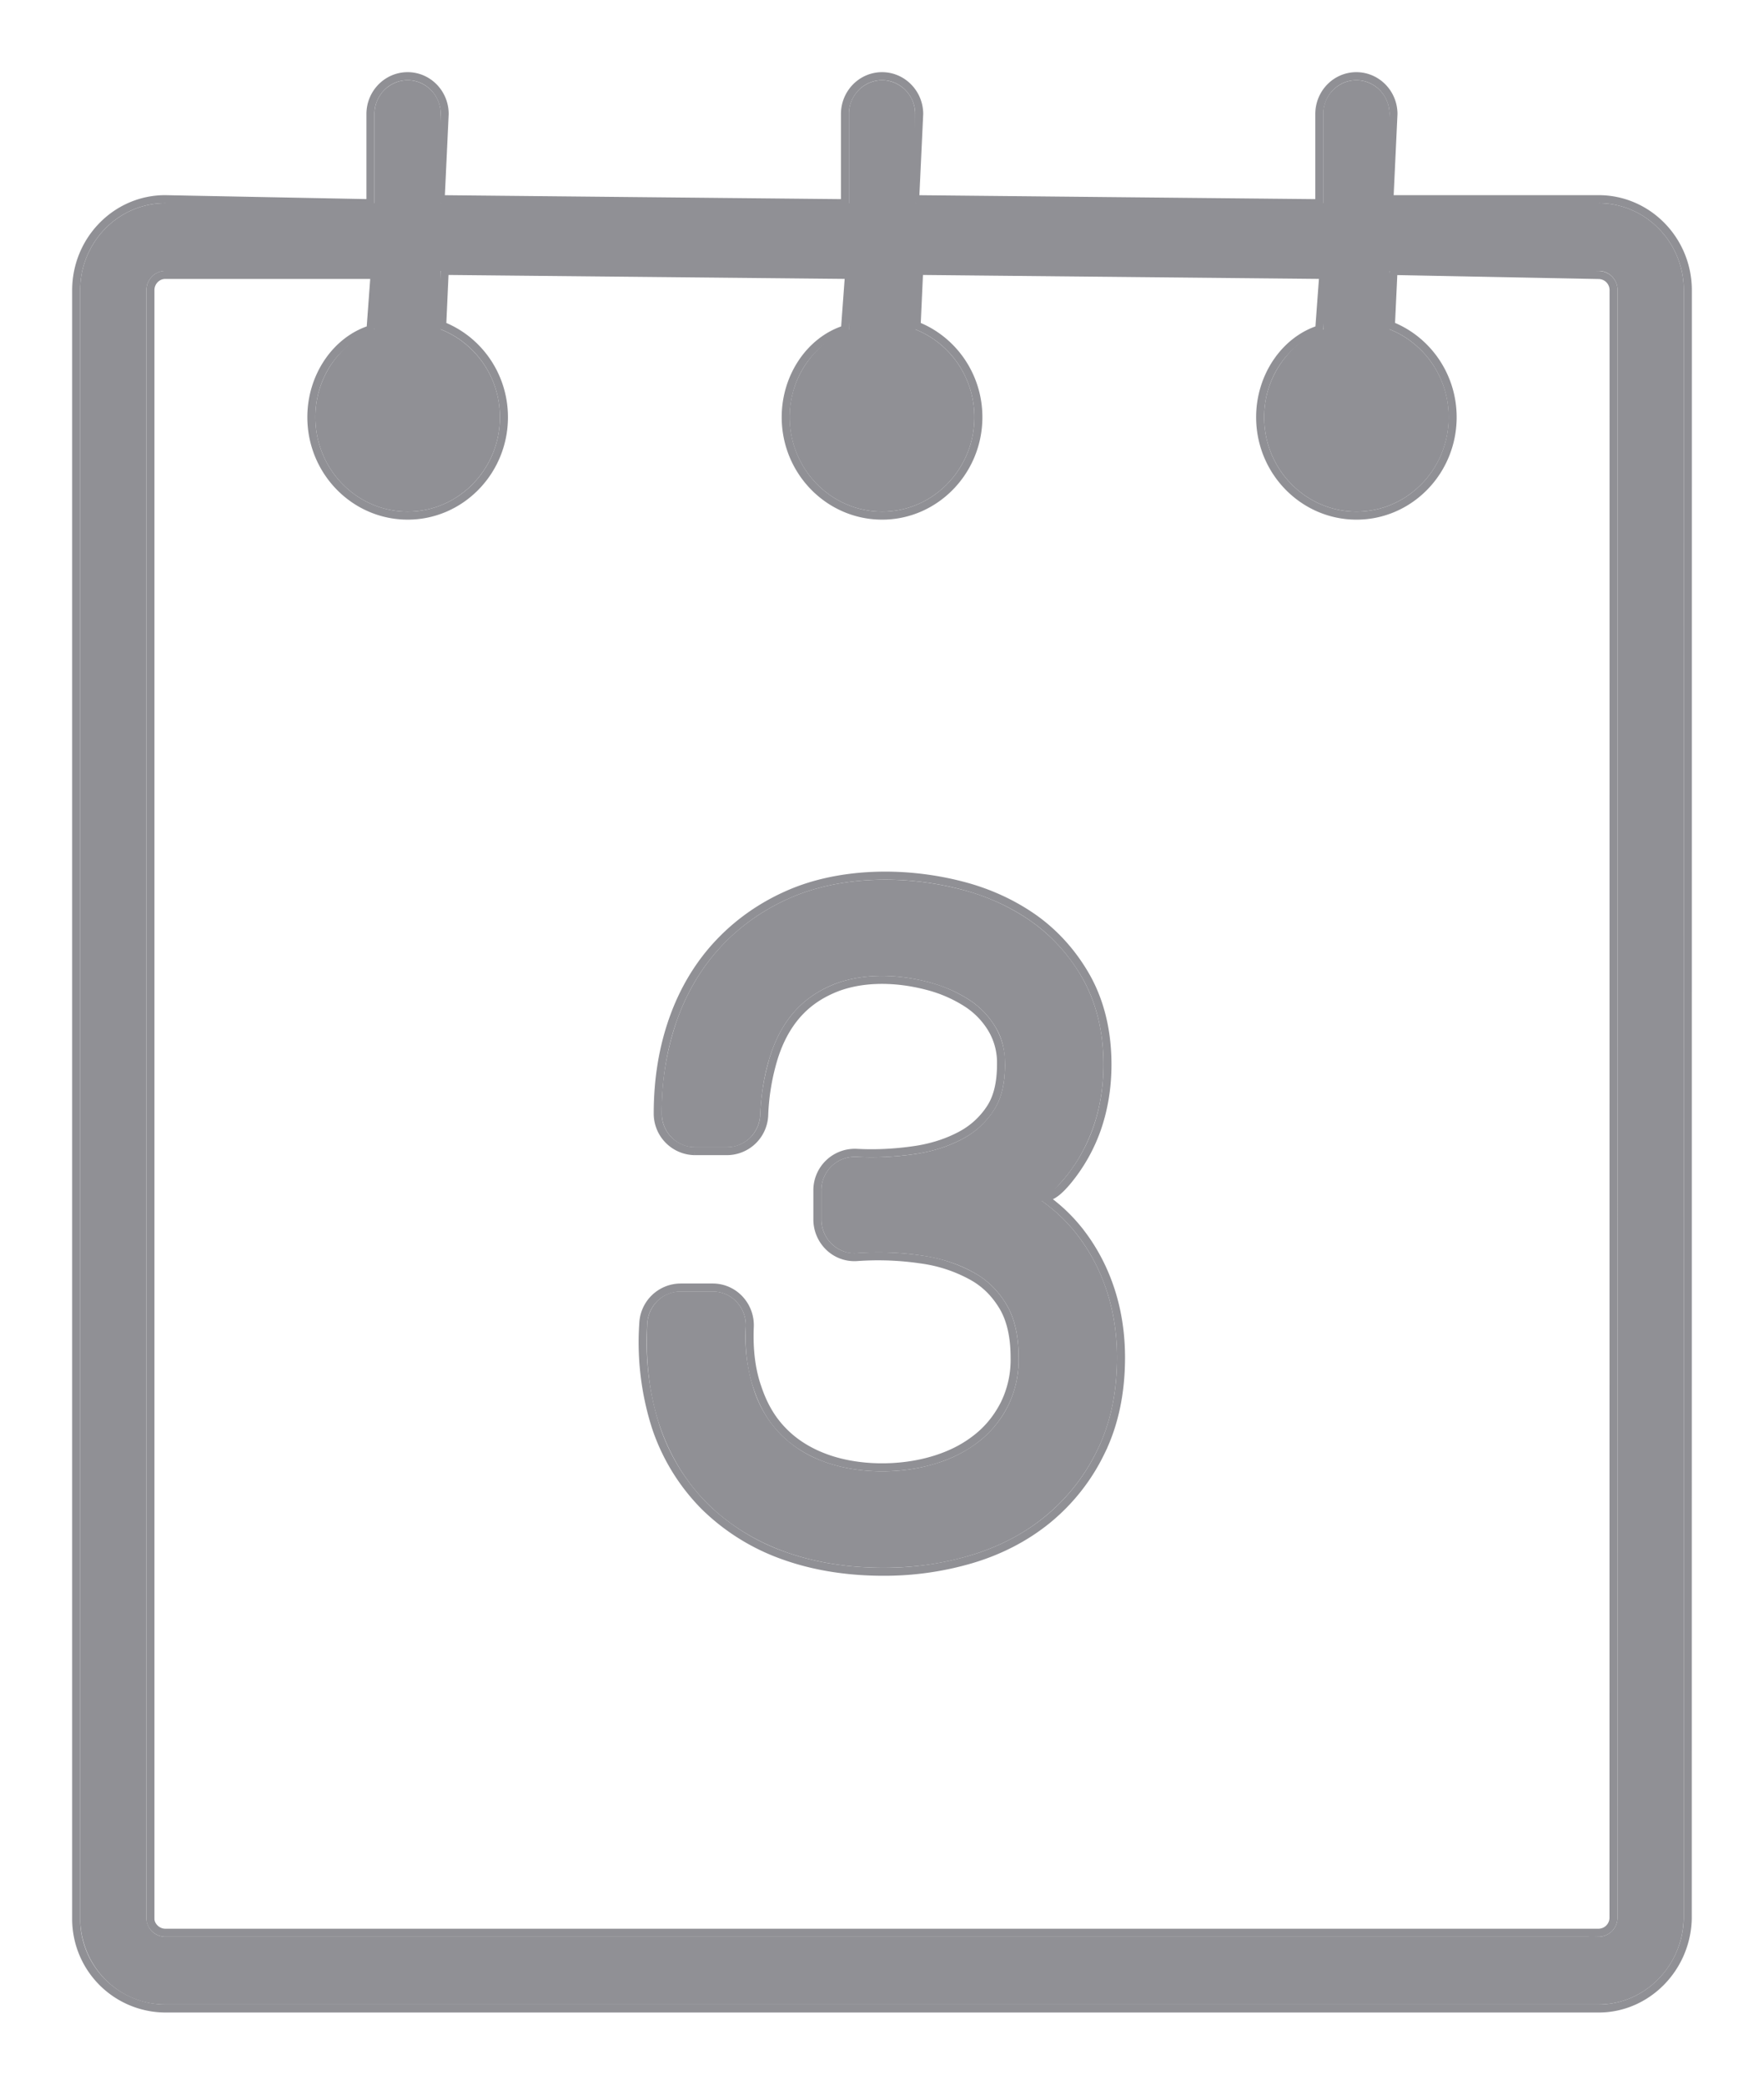
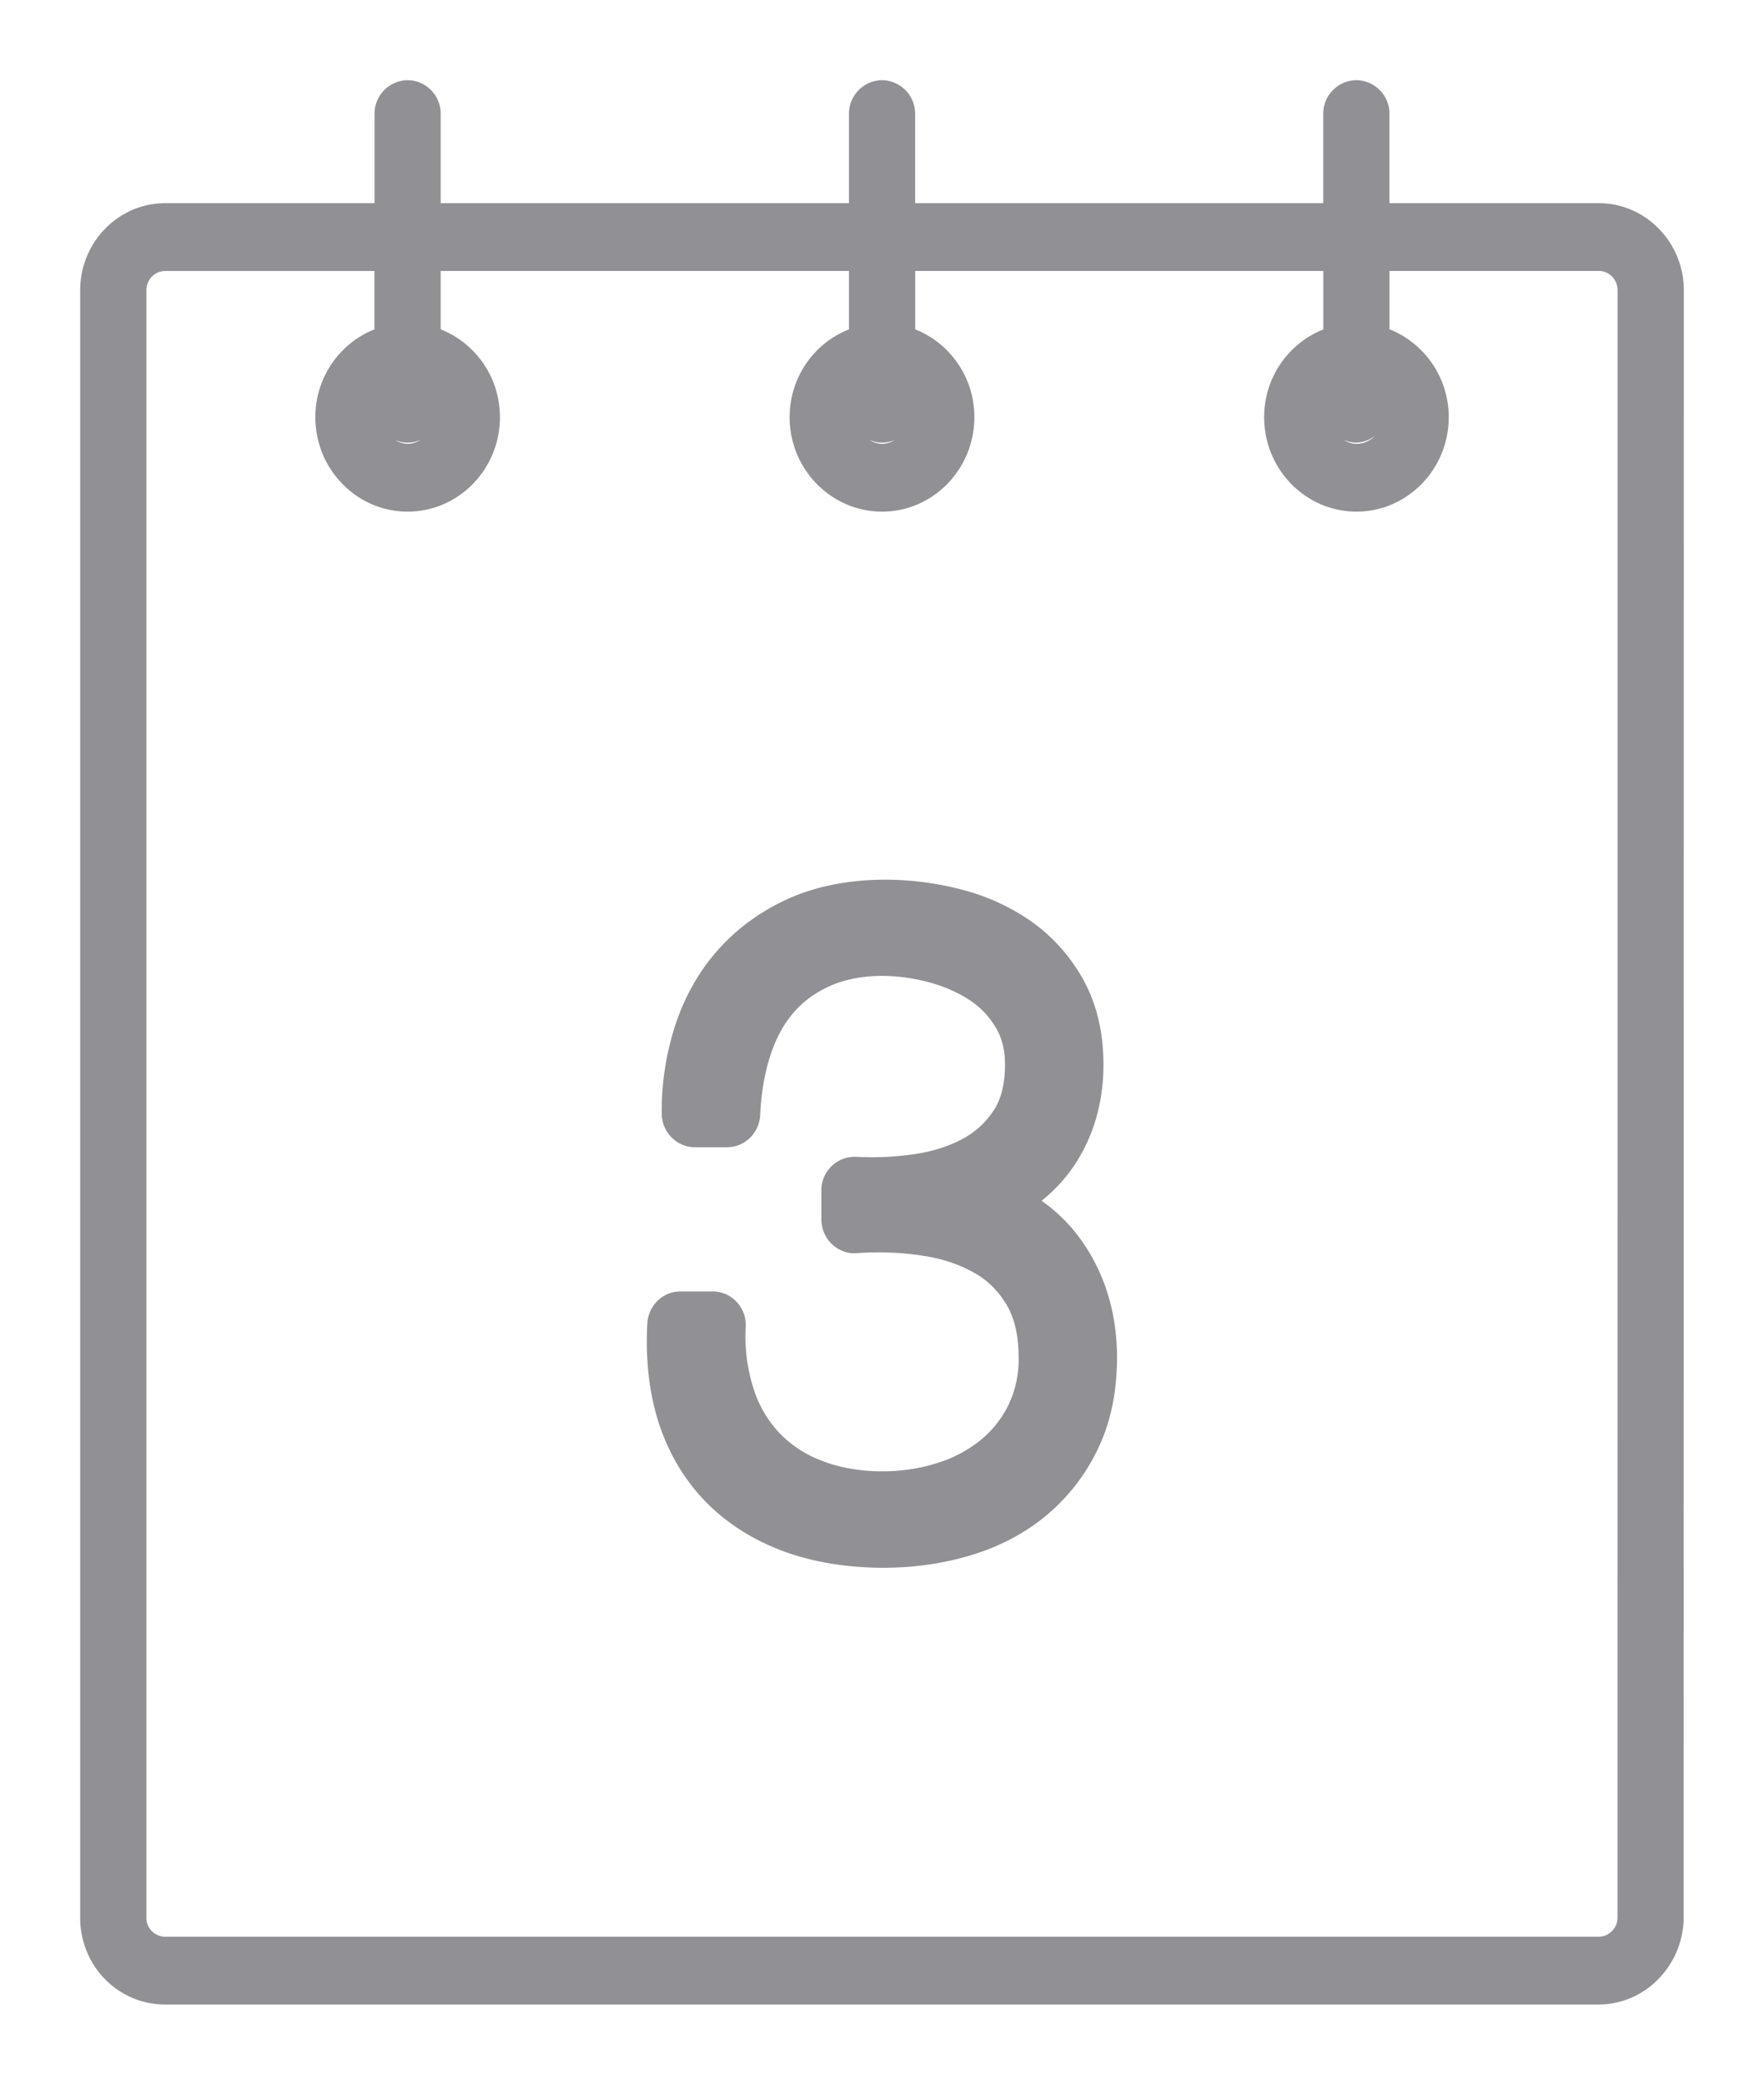
<svg xmlns="http://www.w3.org/2000/svg" xmlns:xlink="http://www.w3.org/1999/xlink" width="22" height="26" viewBox="0 0 22 26">
  <defs>
    <path id="a" d="M216.938 909.534h-2.609v-1.112a.418.418 0 0 0-.413-.422.418.418 0 0 0-.413.422v1.112h-5.09v-1.112a.418.418 0 0 0-.412-.422.418.418 0 0 0-.413.422v1.112h-5.092v-1.112a.417.417 0 0 0-.412-.422.418.418 0 0 0-.413.422v1.112h-2.61c-.585 0-1.061.488-1.061 1.086v20.327c.017.59.483 1.053 1.06 1.053h17.878c.57 0 1.045-.473 1.06-1.066L218 910.62c0-.598-.476-1.086-1.062-1.086zm-3.022 2.986a.397.397 0 0 0 .231-.083.322.322 0 0 1-.229.099.314.314 0 0 1-.16-.05c.05.021.102.034.158.034zm-5.915 0c.056 0 .11-.012.16-.034a.311.311 0 0 1-.16.05.312.312 0 0 1-.16-.05c.05.022.102.034.16.034zm-5.917 0a.4.4 0 0 0 .16-.034.306.306 0 0 1-.159.05.314.314 0 0 1-.16-.05c.049.022.102.034.159.034zm15.089 18.402a.238.238 0 0 1-.235.233H199.06a.237.237 0 0 1-.234-.221V910.62c0-.133.105-.24.234-.24h2.61v.728c-.43.17-.737.596-.737 1.095 0 .65.516 1.178 1.152 1.178.633 0 1.15-.529 1.15-1.178 0-.5-.308-.926-.739-1.095v-.729h5.092v.729c-.432.17-.74.595-.74 1.095 0 .65.518 1.178 1.154 1.178.633 0 1.15-.529 1.15-1.178 0-.5-.308-.926-.738-1.095v-.729h5.09v.73c-.431.17-.738.595-.738 1.094 0 .65.517 1.178 1.152 1.178.634 0 1.15-.529 1.15-1.178 0-.5-.309-.926-.739-1.096v-.728h2.61c.13 0 .235.108.235.24l-.001 20.303zm-6.765-8.556a2.058 2.058 0 0 0-.418-.39 2.02 2.02 0 0 0 .282-.274c.159-.19.282-.41.367-.656.081-.238.123-.497.123-.767 0-.405-.086-.763-.256-1.068a2.187 2.187 0 0 0-.648-.722 2.687 2.687 0 0 0-.876-.397c-.702-.182-1.488-.164-2.1.095-.34.145-.635.349-.877.605-.246.26-.436.576-.563.935a3.44 3.44 0 0 0-.189 1.158c0 .233.185.423.413.423h.403c.22 0 .402-.178.412-.404.012-.27.055-.52.126-.739.07-.213.163-.387.287-.532.12-.14.267-.25.453-.334.32-.144.762-.175 1.24-.048.186.05.357.125.506.222.136.09.243.203.326.343.078.13.115.28.115.463 0 .237-.047.427-.139.567-.098.15-.223.267-.384.355-.176.095-.378.16-.602.193-.243.035-.49.047-.731.034a.416.416 0 0 0-.434.422v.358c0 .117.048.23.132.309.083.08.202.123.309.112.275-.019.544-.01.809.03.247.036.46.105.652.213.169.093.301.224.405.396.102.169.153.392.153.663a1.3 1.3 0 0 1-.13.598 1.308 1.308 0 0 1-.354.44 1.622 1.622 0 0 1-.541.281c-.473.15-1.028.126-1.426-.03a1.43 1.43 0 0 1-.53-.345 1.425 1.425 0 0 1-.323-.55 2.11 2.11 0 0 1-.099-.778.425.425 0 0 0-.114-.31.408.408 0 0 0-.298-.13h-.403c-.22 0-.4.176-.413.4-.025.467.027.895.154 1.274.13.38.332.709.6.975.267.263.592.465.969.6.365.13.775.197 1.222.197.375 0 .739-.051 1.08-.153.355-.105.67-.269.935-.486a2.44 2.44 0 0 0 .653-.83c.163-.33.245-.719.245-1.153 0-.3-.045-.584-.133-.847a2.323 2.323 0 0 0-.39-.718z" />
  </defs>
  <g fill="none" fill-rule="evenodd" transform="translate(-197 -907)">
    <use fill="#909095" xlink:href="#a" />
-     <path stroke="#909095" stroke-width=".1" d="M216.938 909.484c.613 0 1.112.51 1.112 1.136l-.001 20.315c-.017.618-.513 1.115-1.11 1.115H199.06a1.117 1.117 0 0 1-1.11-1.103V910.62c0-.626.498-1.136 1.11-1.136l2.56.05v-1.112c0-.26.208-.472.464-.472s.462.212.462.472l-.05 1.062 5.042.05v-1.112c0-.26.207-.472.463-.472.255 0 .463.212.463.472l-.05 1.062 5.04.05v-1.112c0-.26.206-.472.462-.472s.463.212.463.472l-.05 1.062h2.61zm-3.022 3.086a.443.443 0 0 0 .26-.092c-.117-.022-.185.008-.258.008a.263.263 0 0 1-.135-.042c.014.113.073.126.133.126zm-5.915 0a.457.457 0 0 0 .18-.038c-.093-.06-.136-.046-.18-.046a.26.26 0 0 1-.135-.043c.012.114.072.127.135.127zm-5.917 0a.45.45 0 0 0 .18-.038c-.092-.06-.135-.046-.179-.046a.263.263 0 0 1-.135-.042c.012.113.072.126.134.126zm15.039 18.352l.001-20.302a.188.188 0 0 0-.186-.19l-2.559-.05-.032.68c.46.182.77.633.77 1.143 0 .677-.537 1.228-1.199 1.228-.663 0-1.202-.551-1.202-1.228 0-.509.31-.959.737-1.095l.05-.679-5.04-.05-.031.682c.46.181.77.632.77 1.142 0 .676-.539 1.228-1.2 1.228-.664 0-1.203-.551-1.203-1.228 0-.51.31-.96.739-1.095l.05-.679-5.042-.05-.031.682c.46.181.77.632.77 1.142 0 .677-.539 1.228-1.2 1.228-.664 0-1.202-.551-1.202-1.228 0-.51.31-.96.738-1.095l.05-.679h-2.61c-.102 0-.185.086-.185.19v20.314c.002.09.088.172.184.172h17.878a.188.188 0 0 0 .185-.183zm-6.676-8.587c.174.217.308.464.398.733.09.267.136.558.136.863 0 .442-.084.837-.25 1.175a2.49 2.49 0 0 1-.666.847c-.27.22-.591.388-.953.495a3.837 3.837 0 0 1-1.094.155c-.451 0-.868-.067-1.24-.2a2.686 2.686 0 0 1-.986-.611 2.545 2.545 0 0 1-.613-.995 3.472 3.472 0 0 1-.156-1.293.468.468 0 0 1 .463-.446h.403c.127 0 .247.052.335.146a.475.475 0 0 1 .127.345c-.012.287.02.543.097.76.073.218.174.39.31.531.137.144.31.256.513.334.4.156.944.17 1.393.029.204-.064.374-.152.525-.273.141-.112.255-.254.34-.423a1.25 1.25 0 0 0 .125-.576c0-.263-.05-.477-.146-.637-.1-.166-.226-.29-.386-.378a1.815 1.815 0 0 0-.635-.208 3.67 3.67 0 0 0-.797-.03.455.455 0 0 1-.349-.125.475.475 0 0 1-.147-.345v-.358a.467.467 0 0 1 .486-.472c.238.013.48.001.722-.034.217-.031.414-.095.585-.187a.993.993 0 0 0 .367-.338c.086-.132.13-.313.13-.54a.822.822 0 0 0-.109-.438.98.98 0 0 0-.31-.326 1.69 1.69 0 0 0-.491-.216c-.452-.12-.886-.099-1.206.046-.179.08-.32.185-.436.32-.119.14-.21.308-.277.515a2.8 2.8 0 0 0-.124.727.467.467 0 0 1-.462.45h-.403a.468.468 0 0 1-.463-.472c0-.423.065-.818.192-1.175.129-.365.322-.686.574-.952.247-.261.548-.47.894-.617.605-.257 1.398-.288 2.132-.098.33.085.63.222.892.405.27.19.494.44.663.739.174.312.262.679.262 1.092 0 .274-.042.538-.125.784a2.136 2.136 0 0 1-.377.671c-.089.105-.185.199-.291.202.163.114.306.248.428.399z" />
  </g>
</svg>